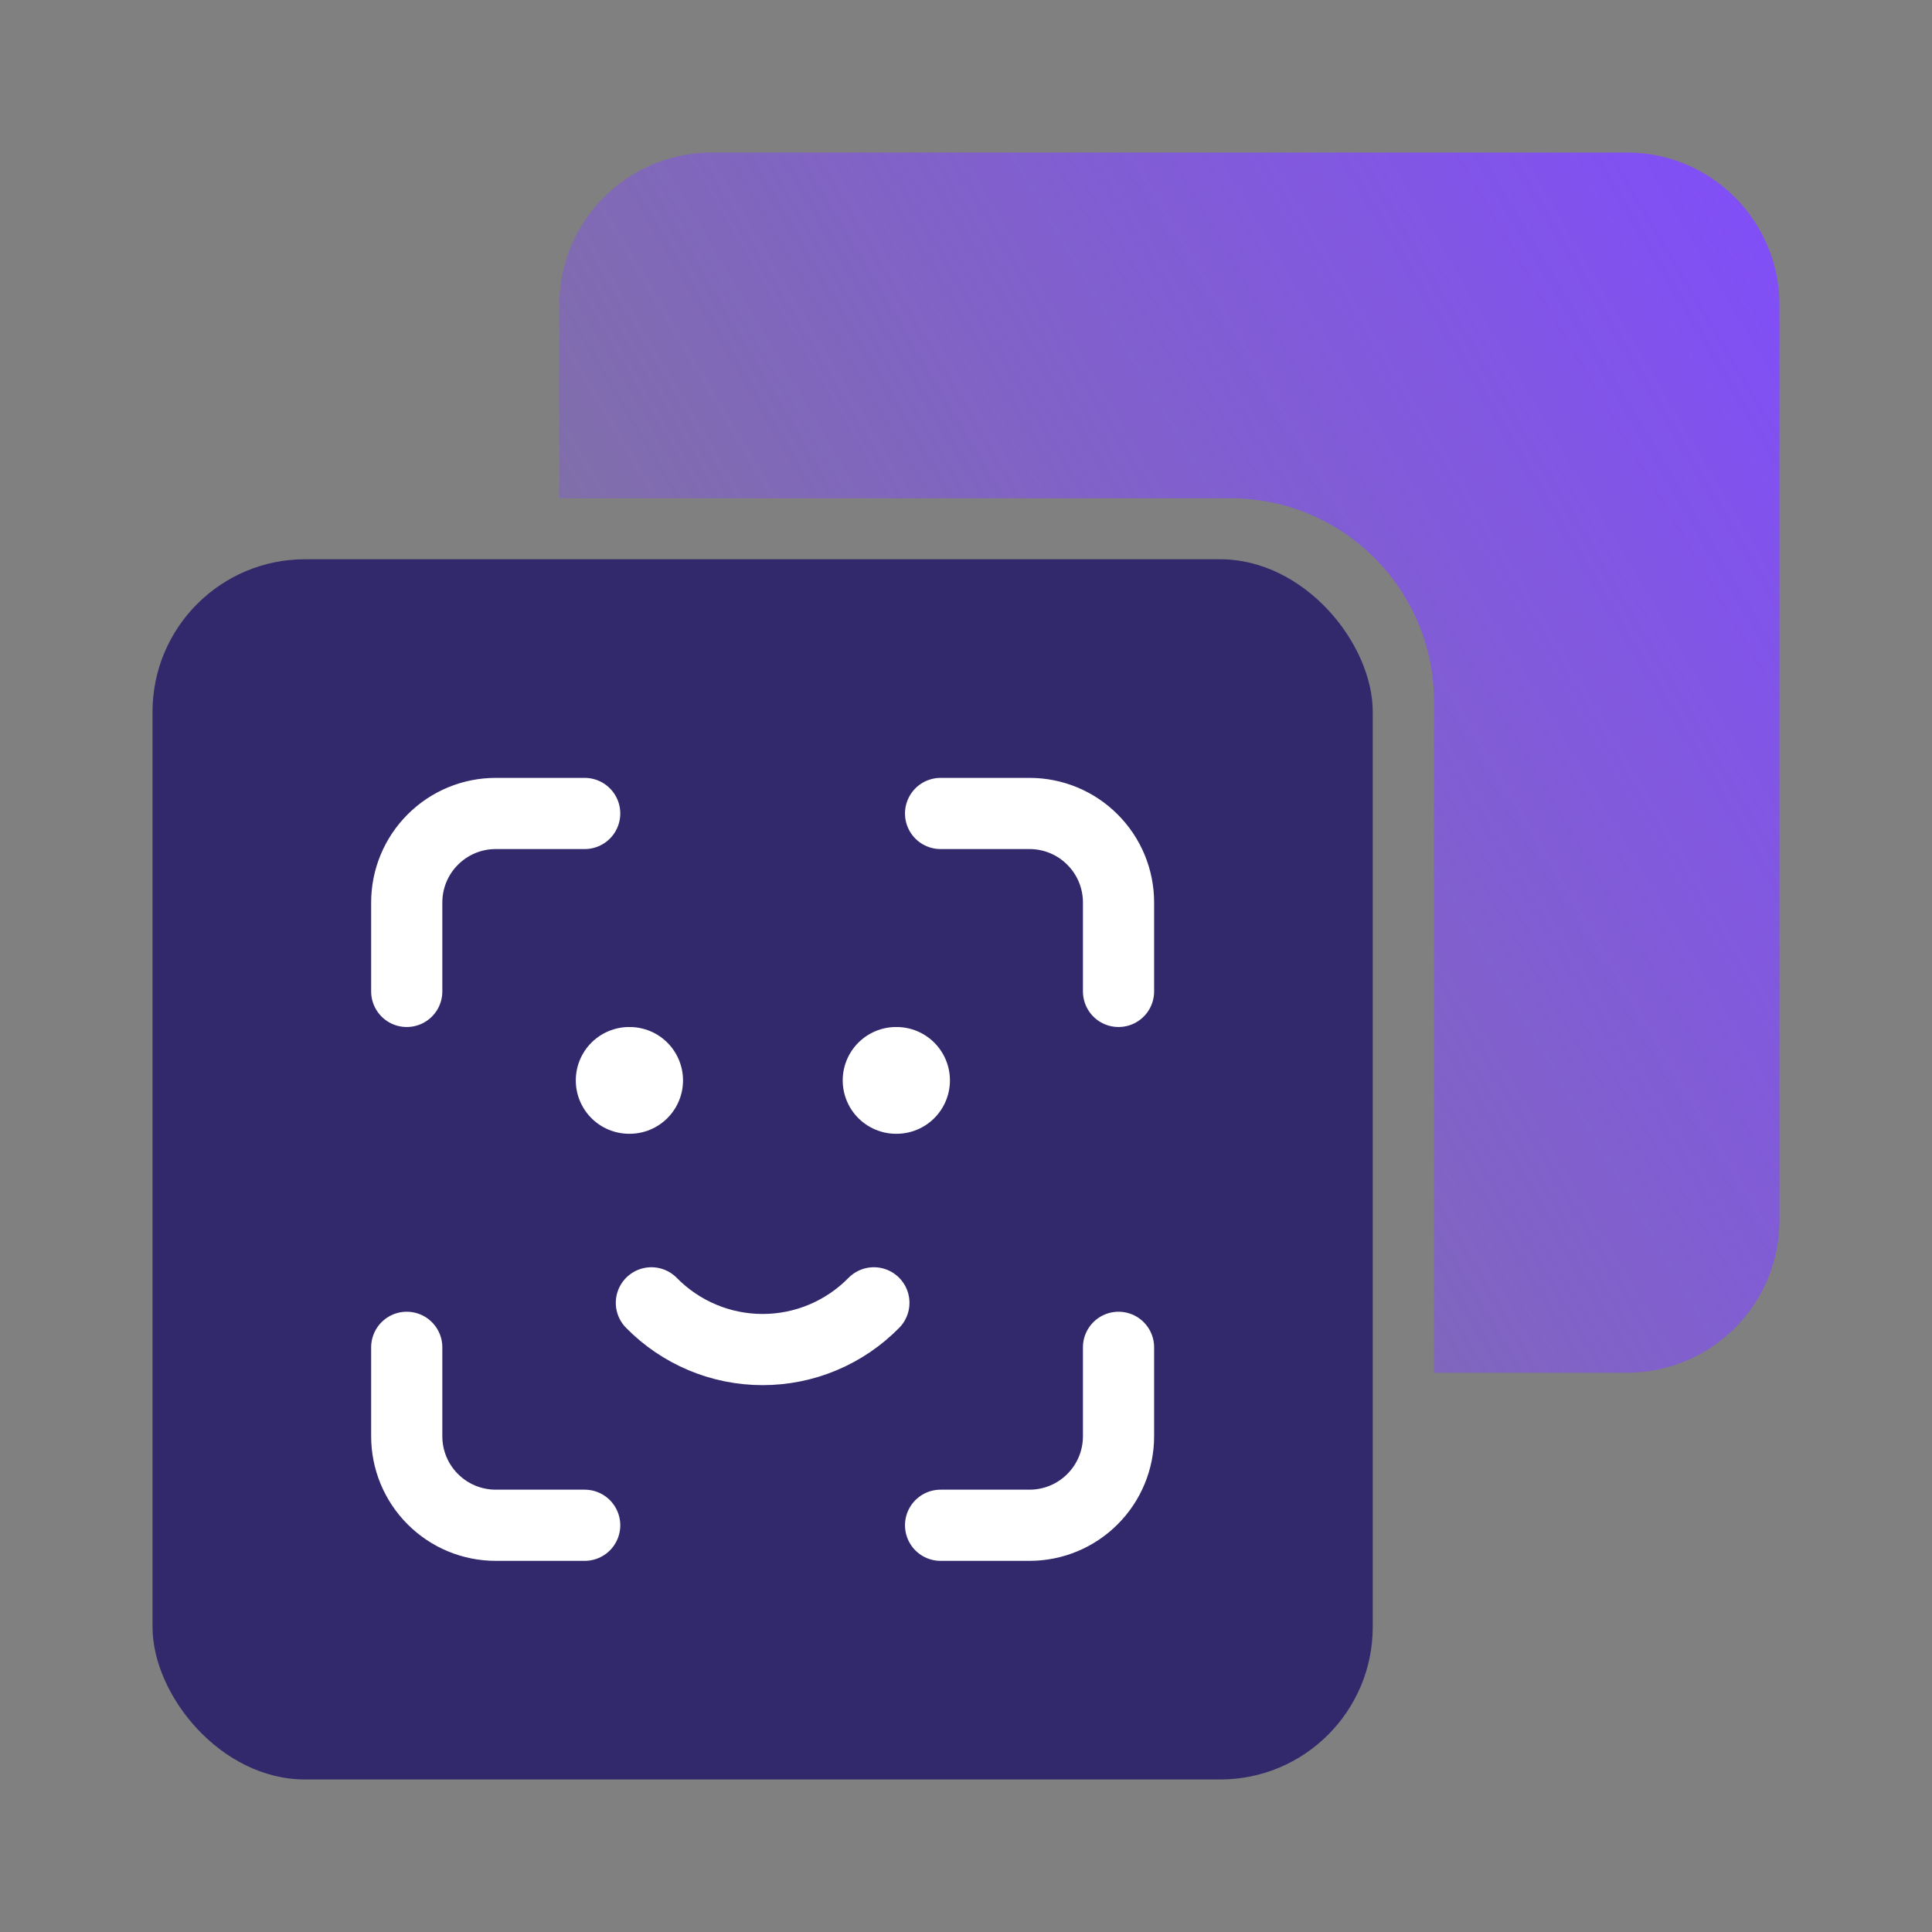
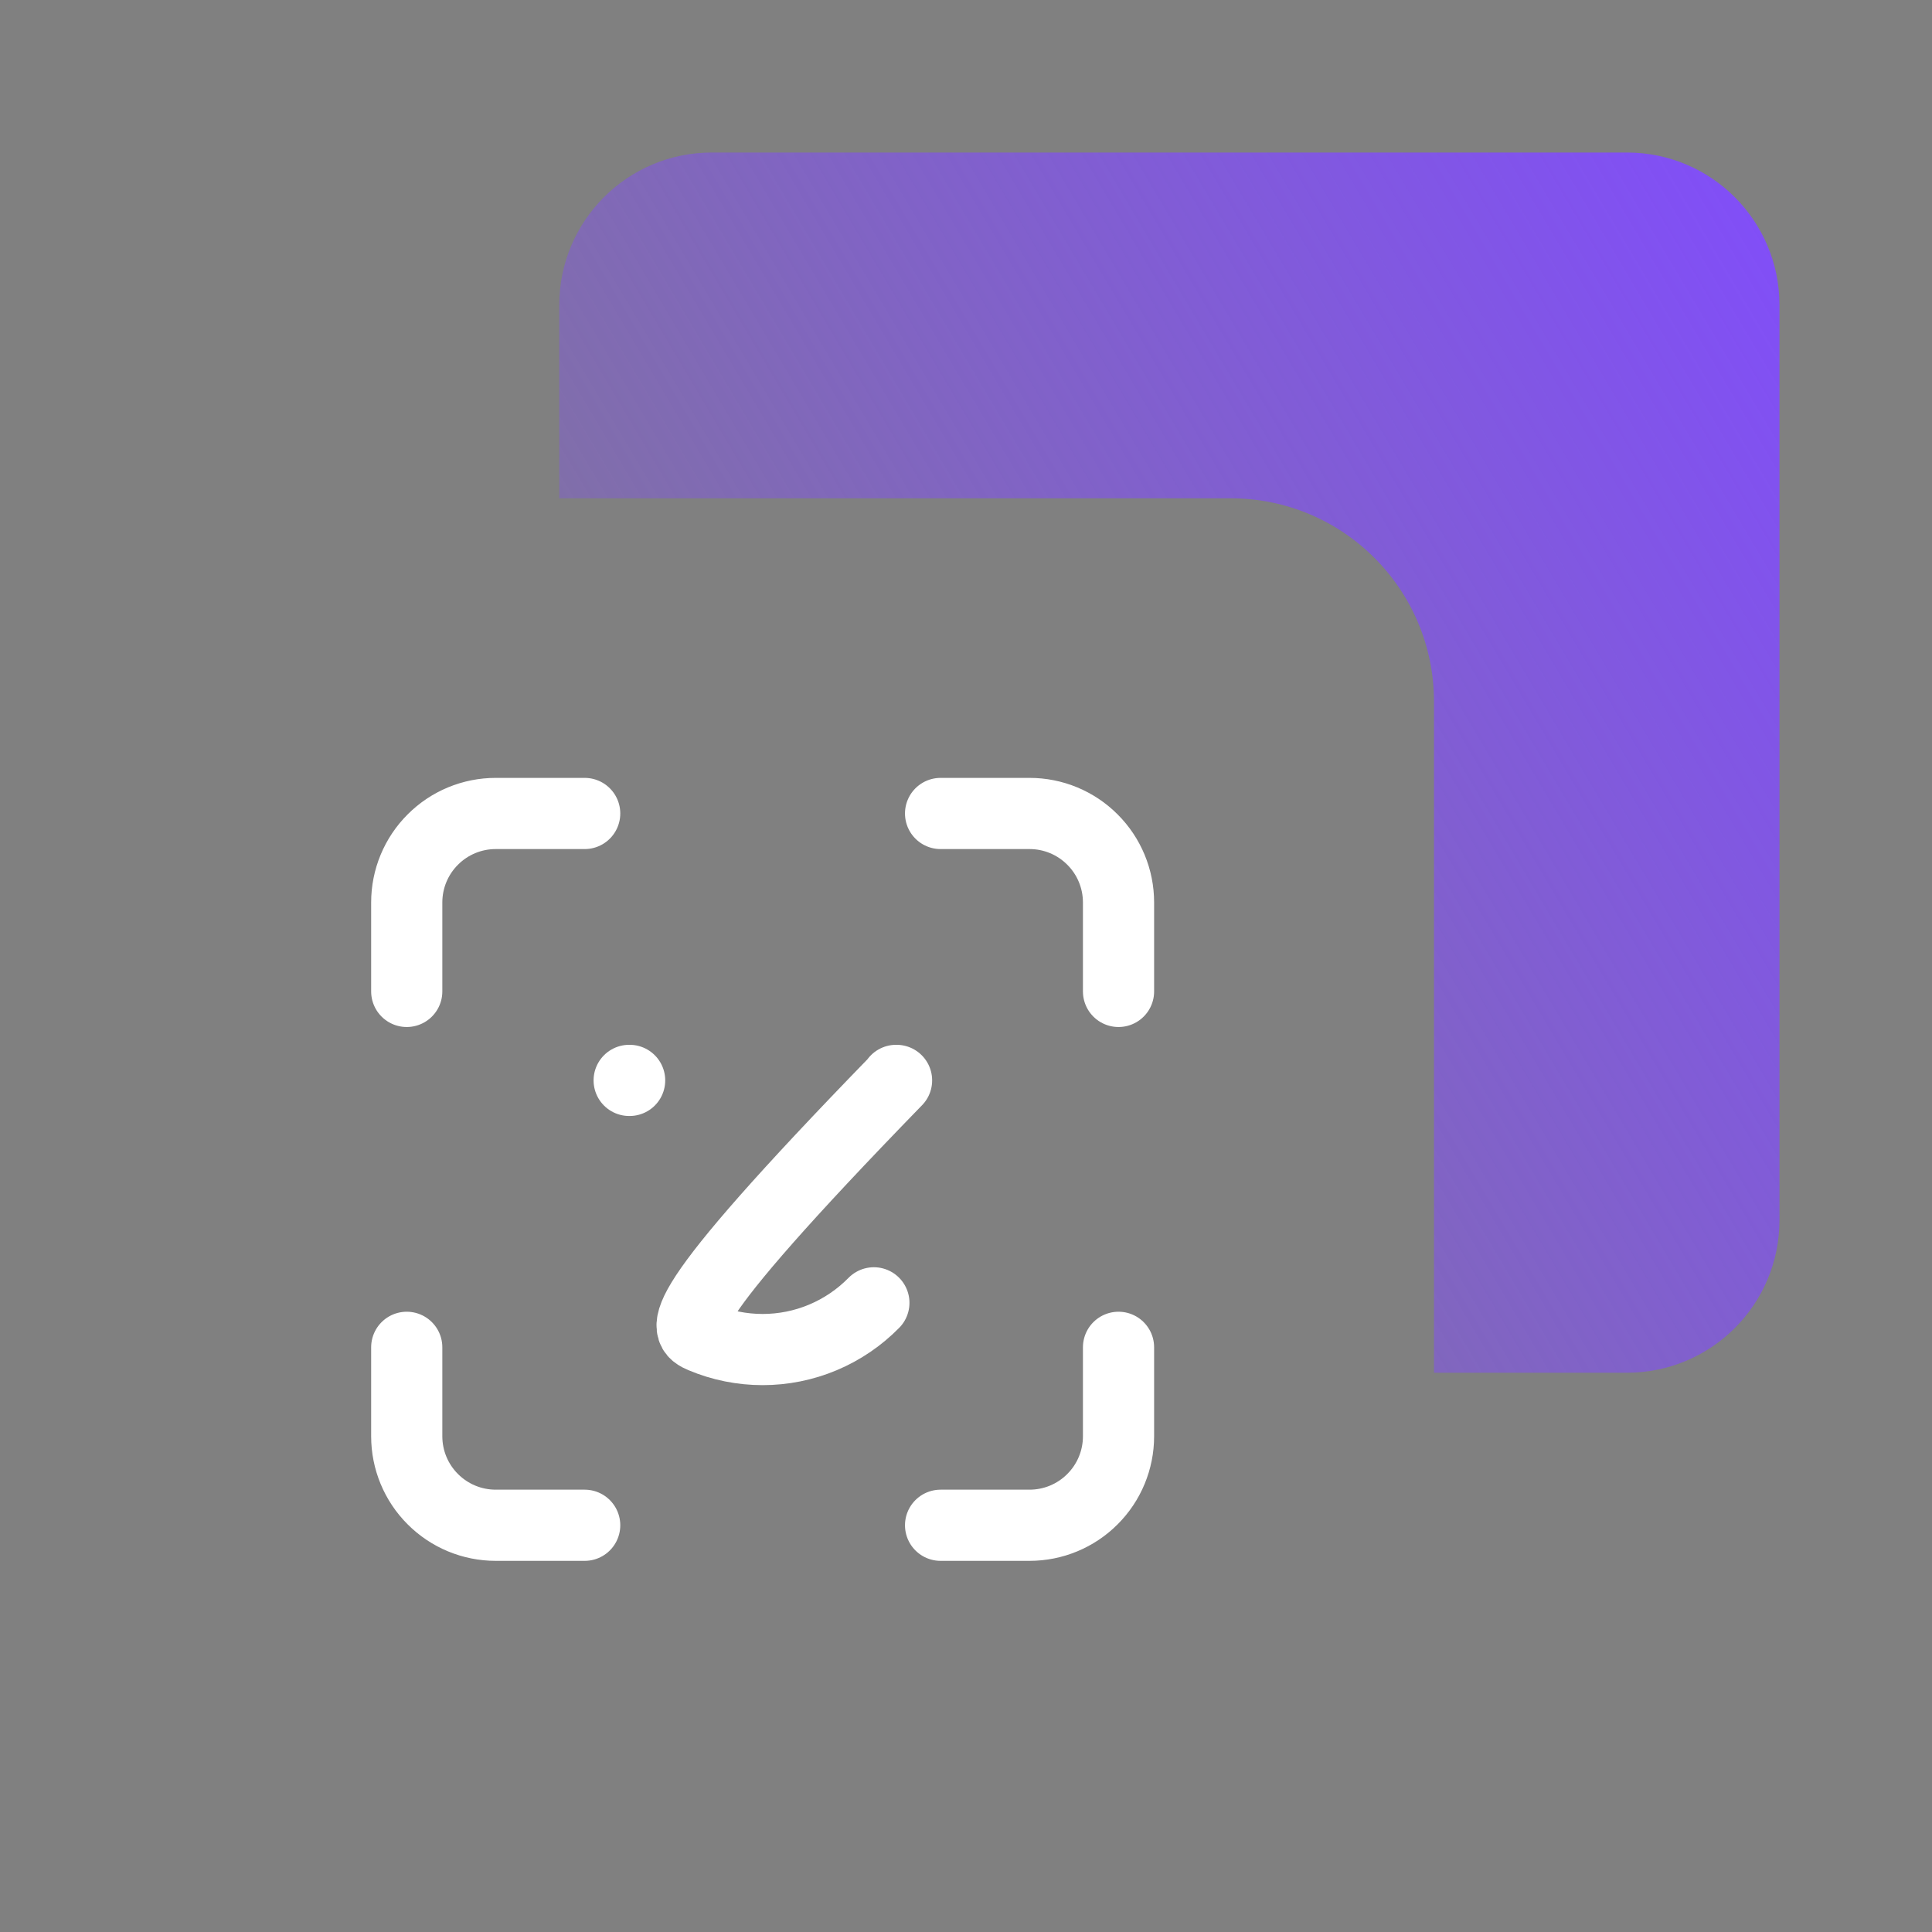
<svg xmlns="http://www.w3.org/2000/svg" width="38" height="38" viewBox="0 0 38 38" fill="none">
  <rect x="0" y="0" width="38" height="38" fill="#808080" stroke="none" />
-   <rect x="3" y="11" width="24" height="24" rx="3" fill="#2A206A" fill-opacity="0.9" />
-   <path d="M8 19.5V17.75C8 17.286 8.184 16.841 8.513 16.513C8.841 16.184 9.286 16 9.75 16H11.5M8 26.5V28.25C8 28.714 8.184 29.159 8.513 29.487C8.841 29.816 9.286 30 9.75 30H11.5M18.5 16H20.25C20.714 16 21.159 16.184 21.487 16.513C21.816 16.841 22 17.286 22 17.75V19.5M18.5 30H20.25C20.714 30 21.159 29.816 21.487 29.487C21.816 29.159 22 28.714 22 28.25V26.5M12.375 21.25H12.384M17.625 21.25H17.634M12.812 25.625C13.098 25.916 13.438 26.147 13.814 26.305C14.189 26.463 14.593 26.544 15 26.544C15.407 26.544 15.811 26.463 16.186 26.305C16.562 26.147 16.902 25.916 17.188 25.625" stroke="white" stroke-width="1.4" stroke-linecap="round" stroke-linejoin="round" />
-   <path d="M12.375 21.25H12.384M17.625 21.25H17.634" stroke="white" stroke-width="2.1" stroke-linecap="round" stroke-linejoin="round" />
+   <path d="M8 19.5V17.75C8 17.286 8.184 16.841 8.513 16.513C8.841 16.184 9.286 16 9.75 16H11.5M8 26.5V28.25C8 28.714 8.184 29.159 8.513 29.487C8.841 29.816 9.286 30 9.75 30H11.5M18.5 16H20.25C20.714 16 21.159 16.184 21.487 16.513C21.816 16.841 22 17.286 22 17.75V19.5M18.5 30H20.25C20.714 30 21.159 29.816 21.487 29.487C21.816 29.159 22 28.714 22 28.25V26.5M12.375 21.25H12.384M17.625 21.25H17.634C13.098 25.916 13.438 26.147 13.814 26.305C14.189 26.463 14.593 26.544 15 26.544C15.407 26.544 15.811 26.463 16.186 26.305C16.562 26.147 16.902 25.916 17.188 25.625" stroke="white" stroke-width="1.4" stroke-linecap="round" stroke-linejoin="round" />
  <path d="M32 3C33.657 3 35 4.343 35 6V24C35 25.657 33.657 27 32 27H28.205V13.801C28.205 11.592 26.414 9.801 24.205 9.801H11V6C11 4.343 12.343 3 14 3H32Z" fill="url(#paint0_linear_4922_15379)" />
  <defs>
    <linearGradient id="paint0_linear_4922_15379" x1="35" y1="3" x2="6.714" y2="19.771" gradientUnits="userSpaceOnUse">
      <stop stop-color="#814DFA" />
      <stop offset="1" stop-color="#814DFA" stop-opacity="0.1" />
    </linearGradient>
  </defs>
</svg>